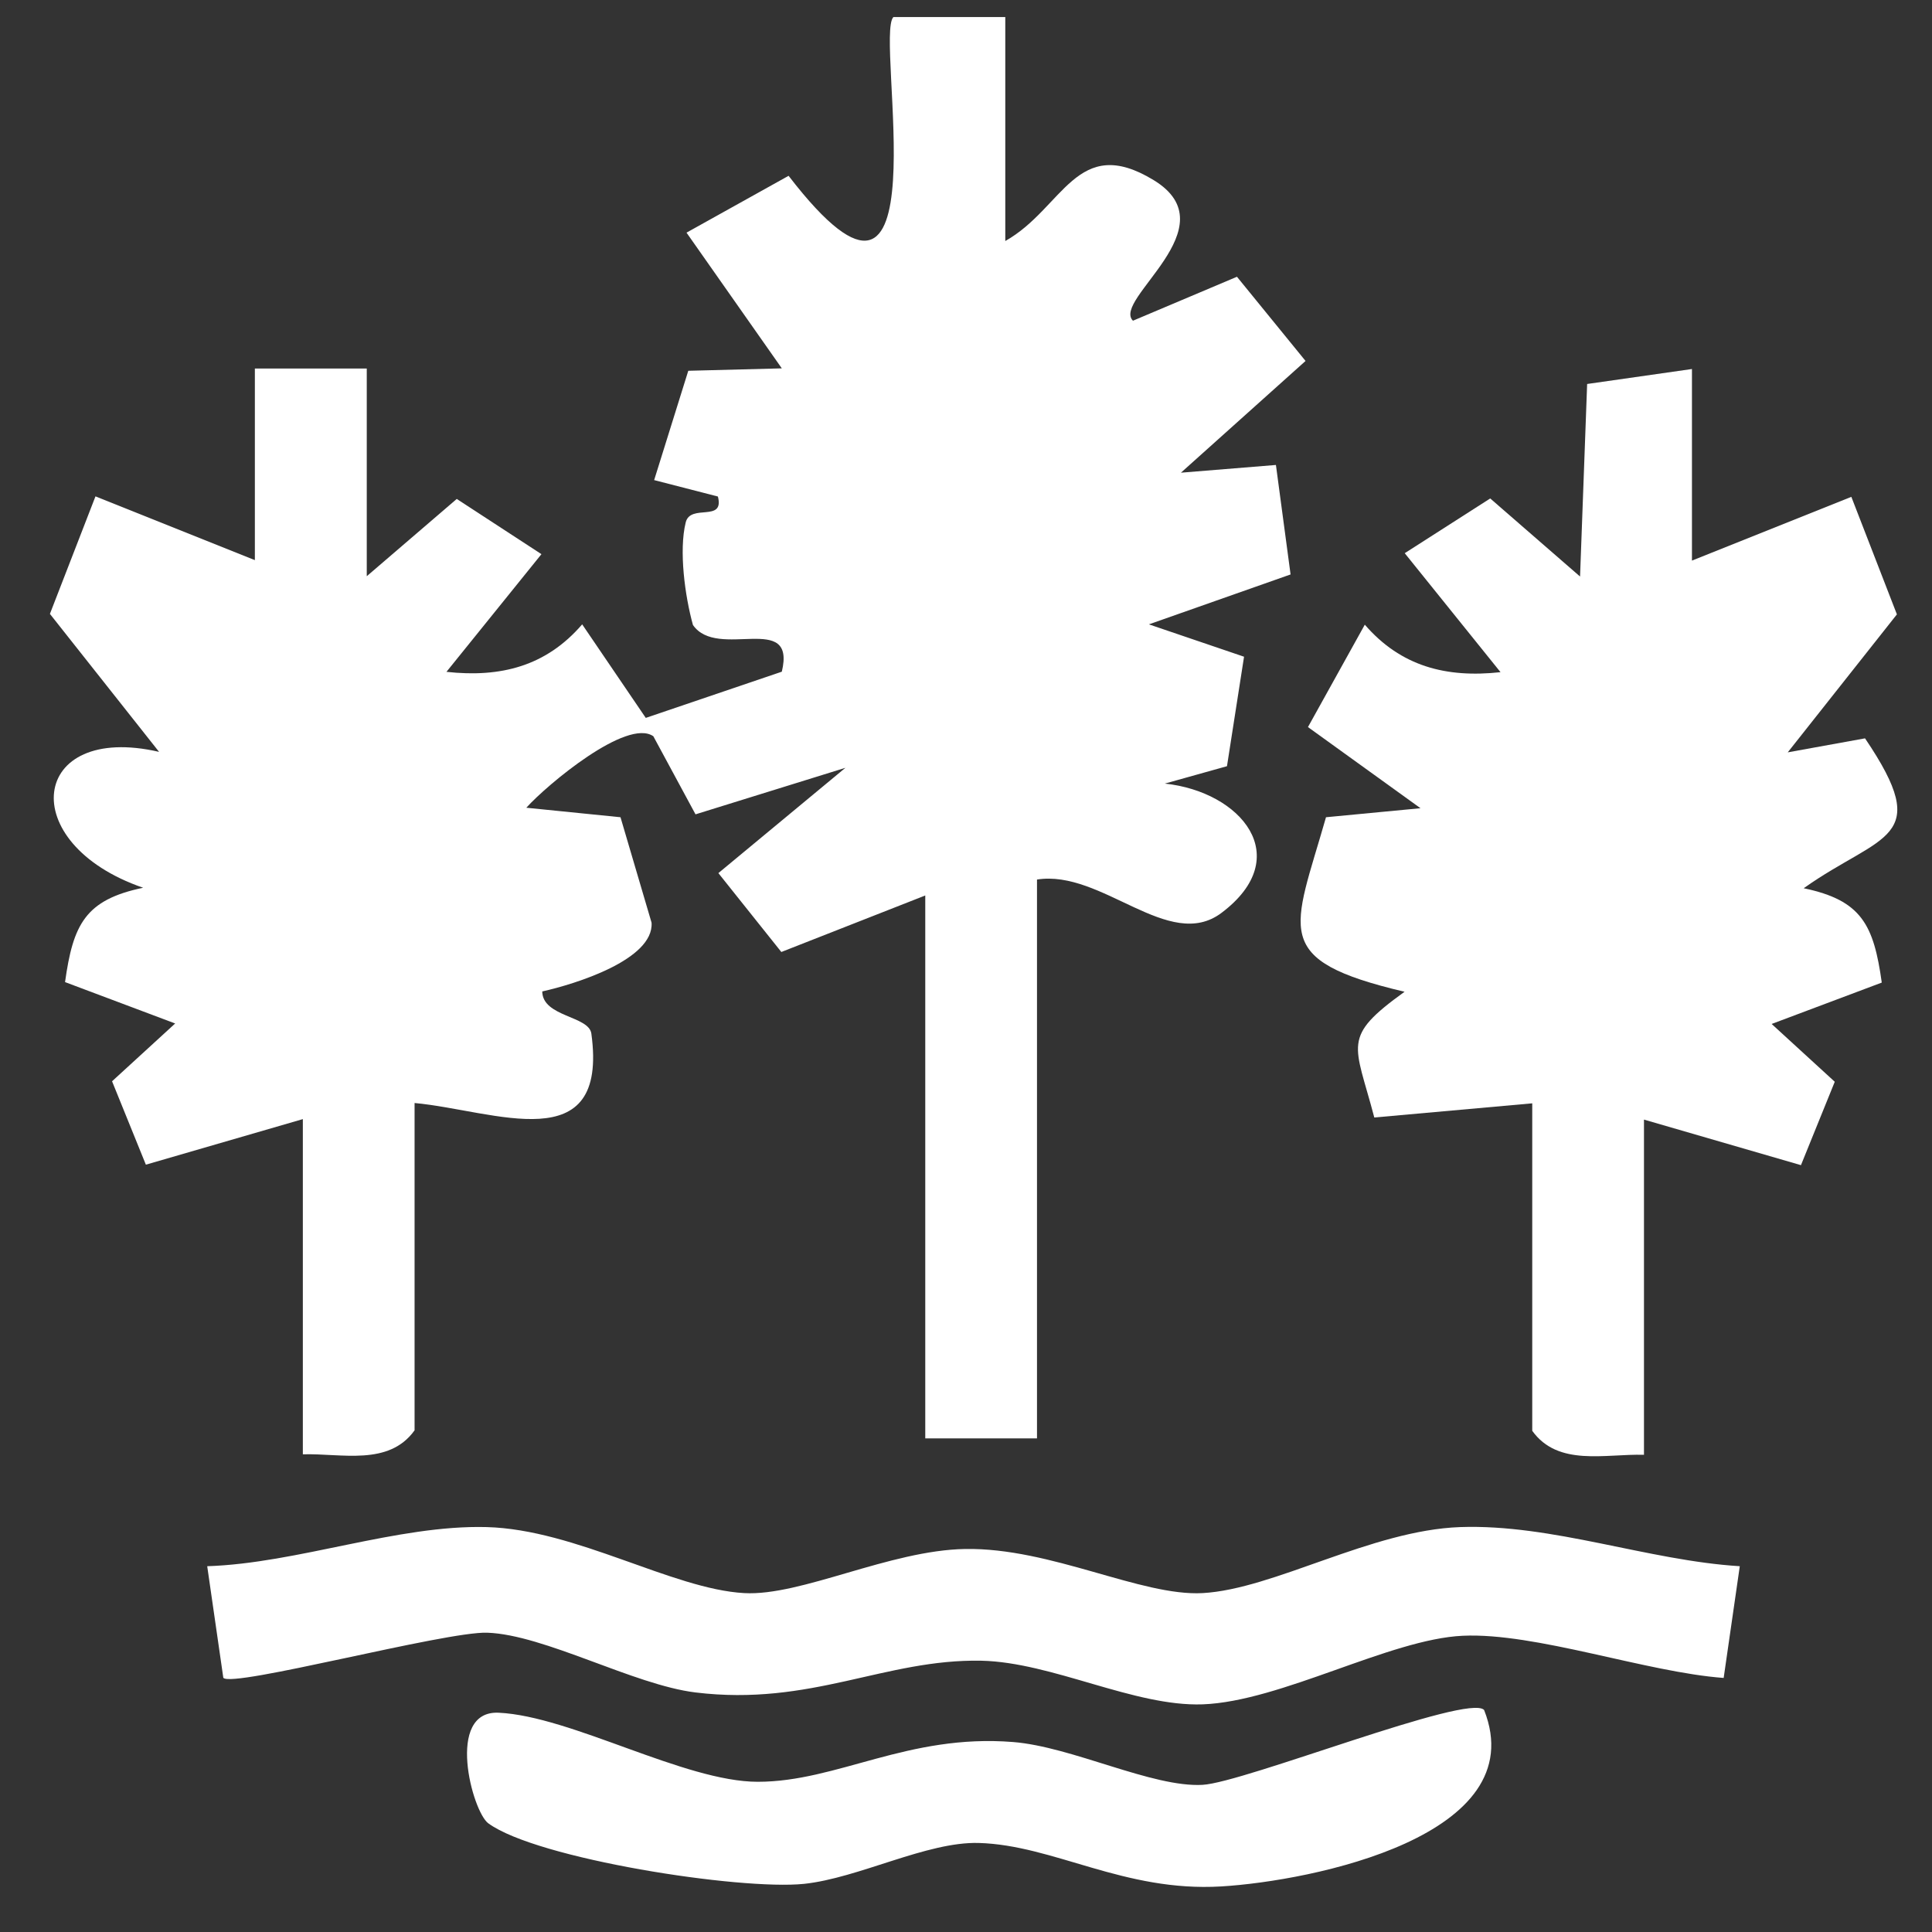
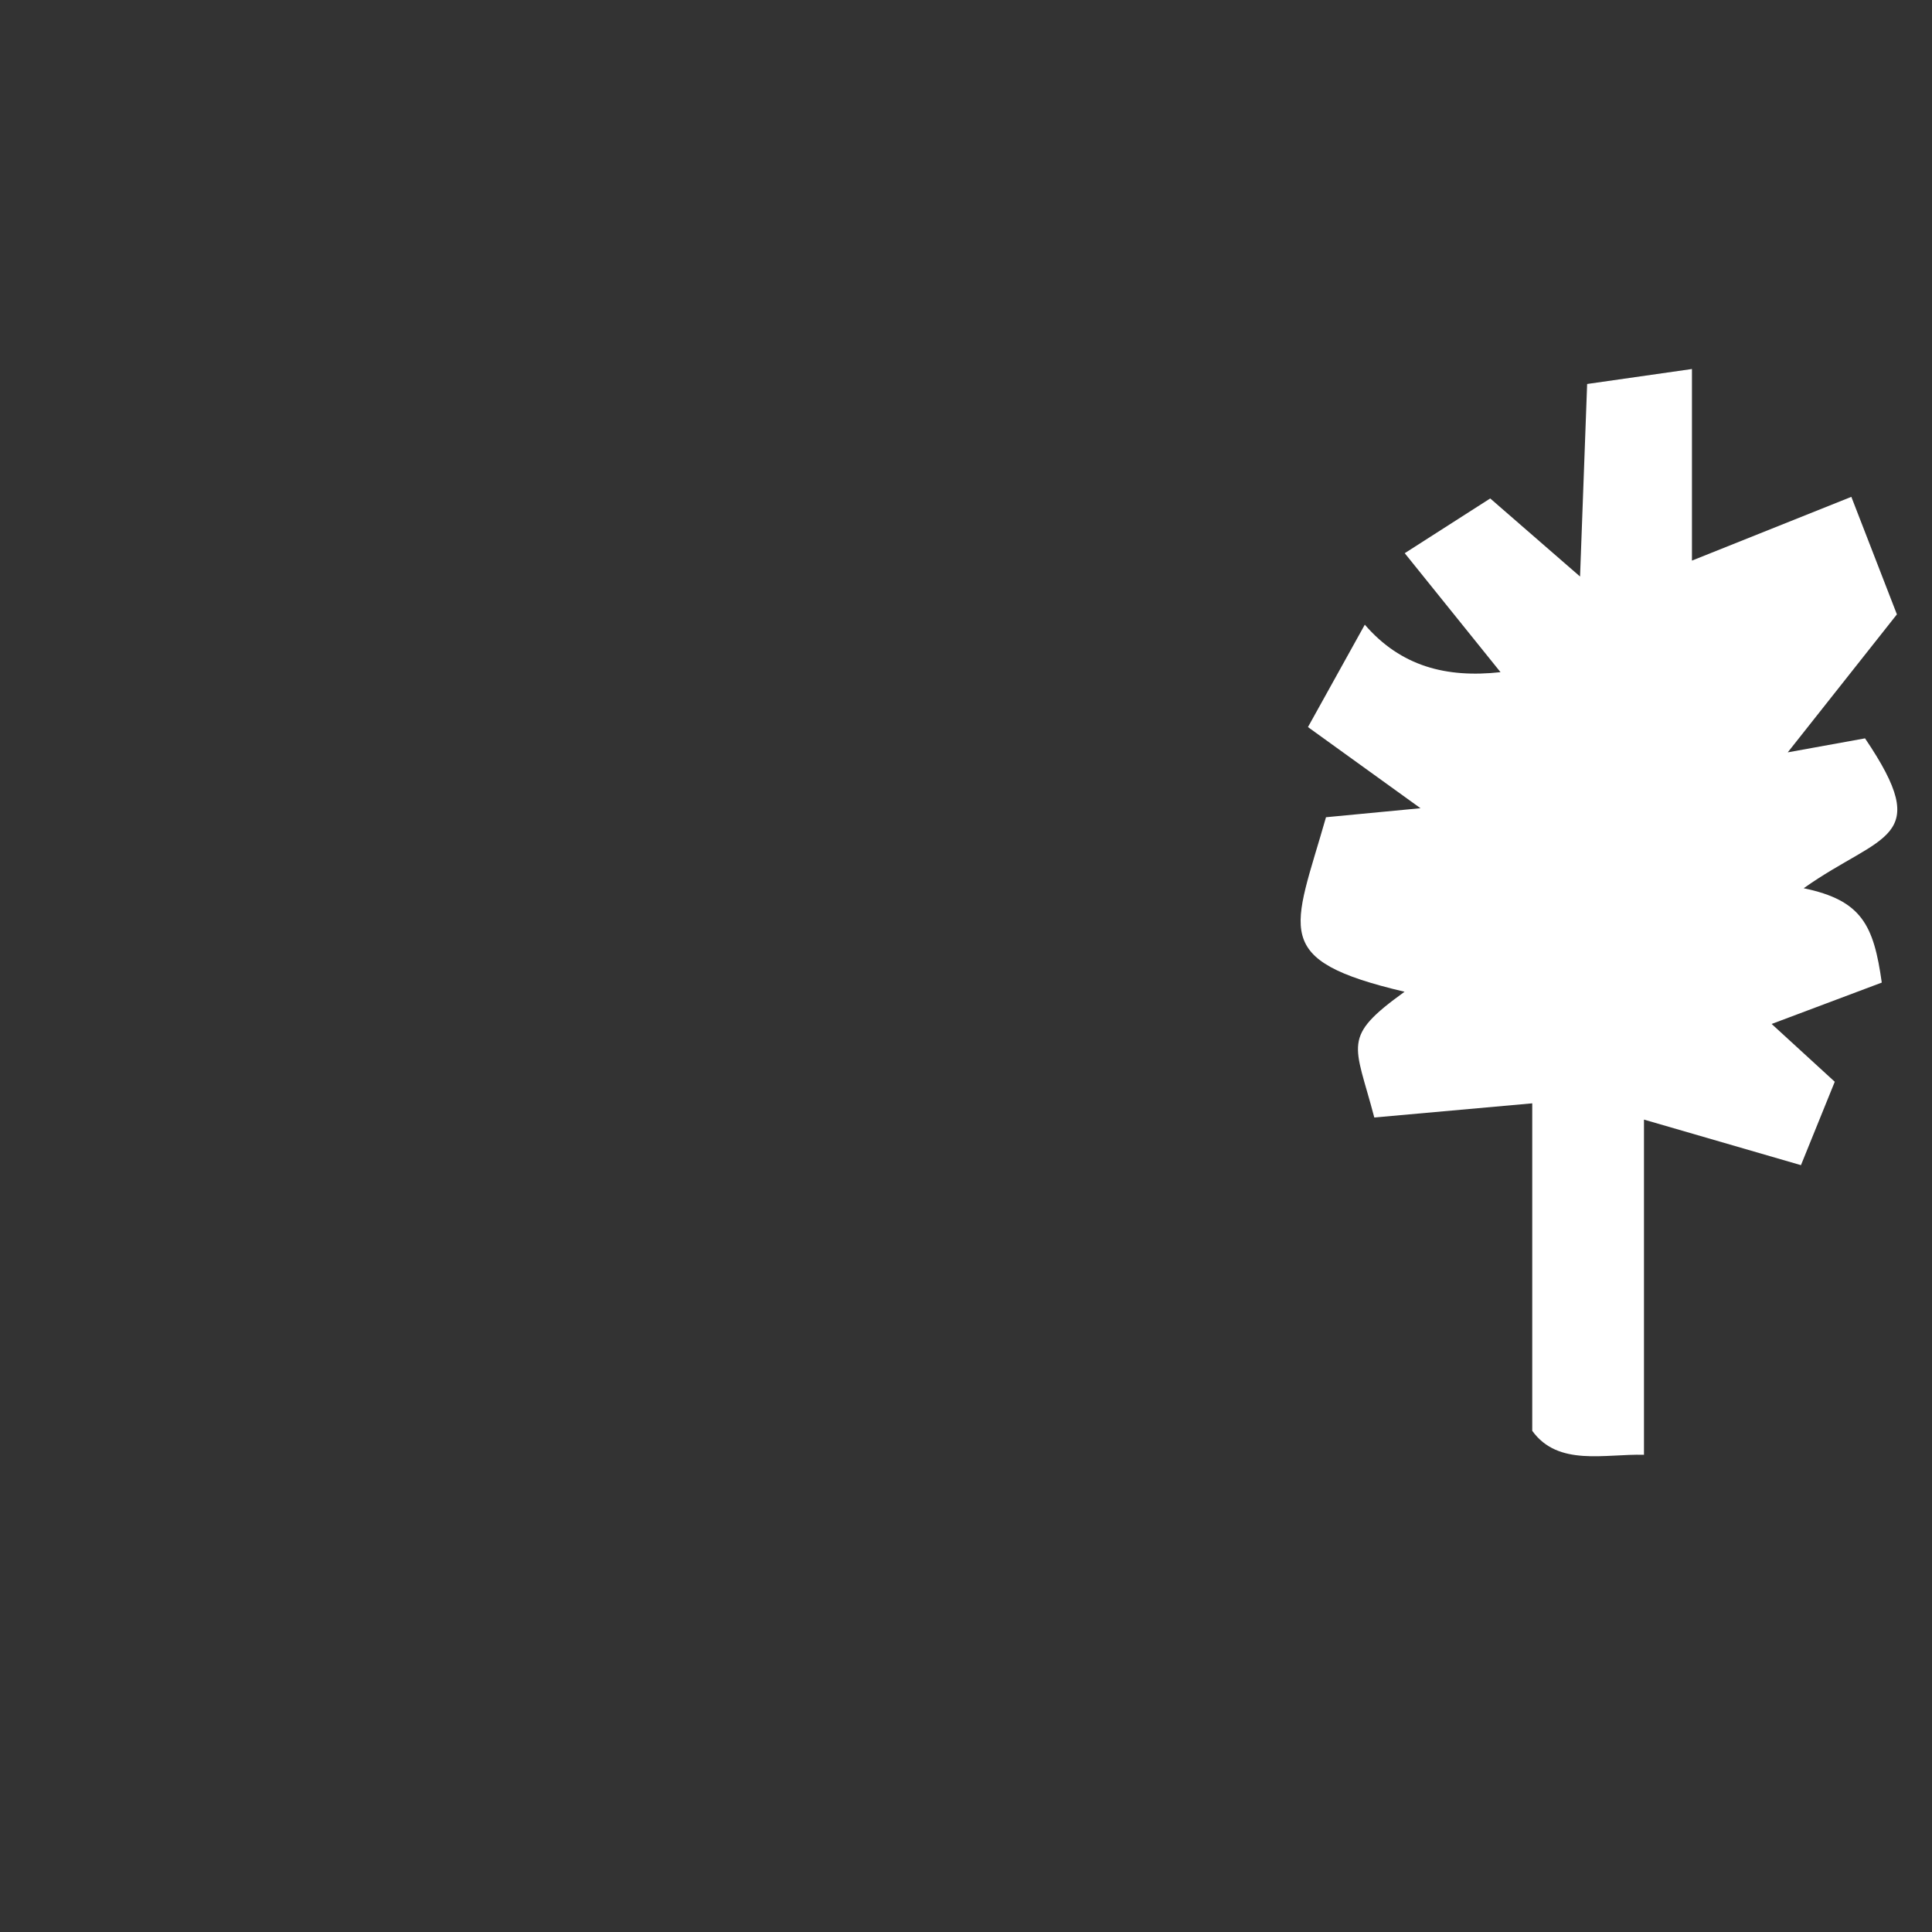
<svg xmlns="http://www.w3.org/2000/svg" id="a" width="120" height="120" viewBox="0 0 120 120">
  <rect x="0" y="0" width="120" height="120" fill="#333333" stroke="none" />
  <g id="b">
-     <path d="M62.44,1.09v13.88c3.61-2.03,4.43-6.7,9.22-3.78s-2.62,7.42-1.29,8.73l6.46-2.73,4.26,5.23-7.74,6.94,5.9-.48.91,6.8-8.8,3.1,5.91,2.01-1.06,6.8-3.86,1.08c4.73.5,8.14,4.55,3.52,8.03-3.27,2.46-7.43-2.71-11.46-2.07v34.71h-6.94v-33.72l-8.94,3.51-3.91-4.9,7.89-6.54-9.31,2.89-2.62-4.85c-1.64-1.14-6.59,3-7.89,4.44l5.85.59,1.93,6.55c.15,2.3-4.76,3.82-6.79,4.27.02,1.59,2.9,1.51,3.05,2.62,1.08,7.9-6.01,4.77-10.98,4.31v20.33c-1.61,2.24-4.53,1.42-6.94,1.49v-20.82l-9.75,2.83-2.1-5.18,3.92-3.59-6.84-2.57c.5-3.57,1.24-5.11,4.85-5.86-8.04-2.77-7.03-10.29.99-8.44l-6.78-8.57,2.83-7.3,9.9,3.96v-11.9s6.95,0,6.95,0v12.9s5.59-4.8,5.59-4.8l5.26,3.43-5.9,7.31c3.37.37,6.19-.35,8.43-2.95l3.95,5.81,8.45-2.87c.91-3.78-3.99-.69-5.52-2.9-.5-1.8-.88-4.63-.45-6.37.29-1.19,2.42.02,2-1.61l-3.96-1.02,2.12-6.79,5.81-.15-5.92-8.43,6.34-3.53c9.8,12.73,5.32-8.67,6.51-9.86h6.95Z" fill="#fff" />
    <path d="M95.17,68.53l-9.81.88c-1.21-4.62-2.07-4.96,1.88-7.81-8.4-1.98-6.9-3.75-4.88-10.84l5.87-.56-6.99-5.04,3.53-6.36c2.24,2.59,5.06,3.32,8.43,2.95l-5.95-7.39,5.31-3.4,5.58,4.85.44-11.96,6.51-.93v11.9s9.9-3.96,9.9-3.96l2.83,7.3-6.78,8.57,4.8-.87c4.31,6.37,1.03,5.88-3.81,9.31,3.61.75,4.35,2.29,4.85,5.86l-6.84,2.57,3.92,3.59-2.1,5.18-9.75-2.83v20.82c-2.41-.07-5.33.75-6.94-1.49v-20.33Z" fill="#fff" />
-     <path d="M108.06,97.29l-1,6.93c-4.79-.35-11.68-2.83-16.21-2.62s-11.29,4.08-16.15,4.26c-4.25.15-9.33-2.61-13.74-2.71-6-.12-10.58,2.85-17.77,1.97-3.83-.47-9.38-3.59-12.93-3.71-2.59-.09-15.87,3.45-16.39,2.8l-1-6.93c5.61-.18,11.82-2.58,17.36-2.43s11.53,3.85,15.99,4.1c3.53.2,9.03-2.66,13.73-2.74,5.32-.09,10.93,2.95,14.75,2.74,4.44-.25,10.46-3.9,15.99-4.1,5.74-.2,11.67,2.08,17.37,2.43Z" fill="#fff" />
-     <path d="M92.18,106.21c3.09,7.82-10.67,10.62-16.33,10.96-6.04.36-10.4-2.57-15.06-2.7-3.22-.09-7.45,2.18-10.85,2.54-3.98.41-16.59-1.55-19.61-3.76-1-.73-2.68-7.02.64-6.87,4.51.21,11.54,4.29,16.1,4.29,4.94,0,9.32-2.99,15.85-2.47,3.67.29,8.64,2.83,11.77,2.66,2.59-.14,16.52-5.7,17.49-4.65Z" fill="#fff" />
  </g>
</svg>